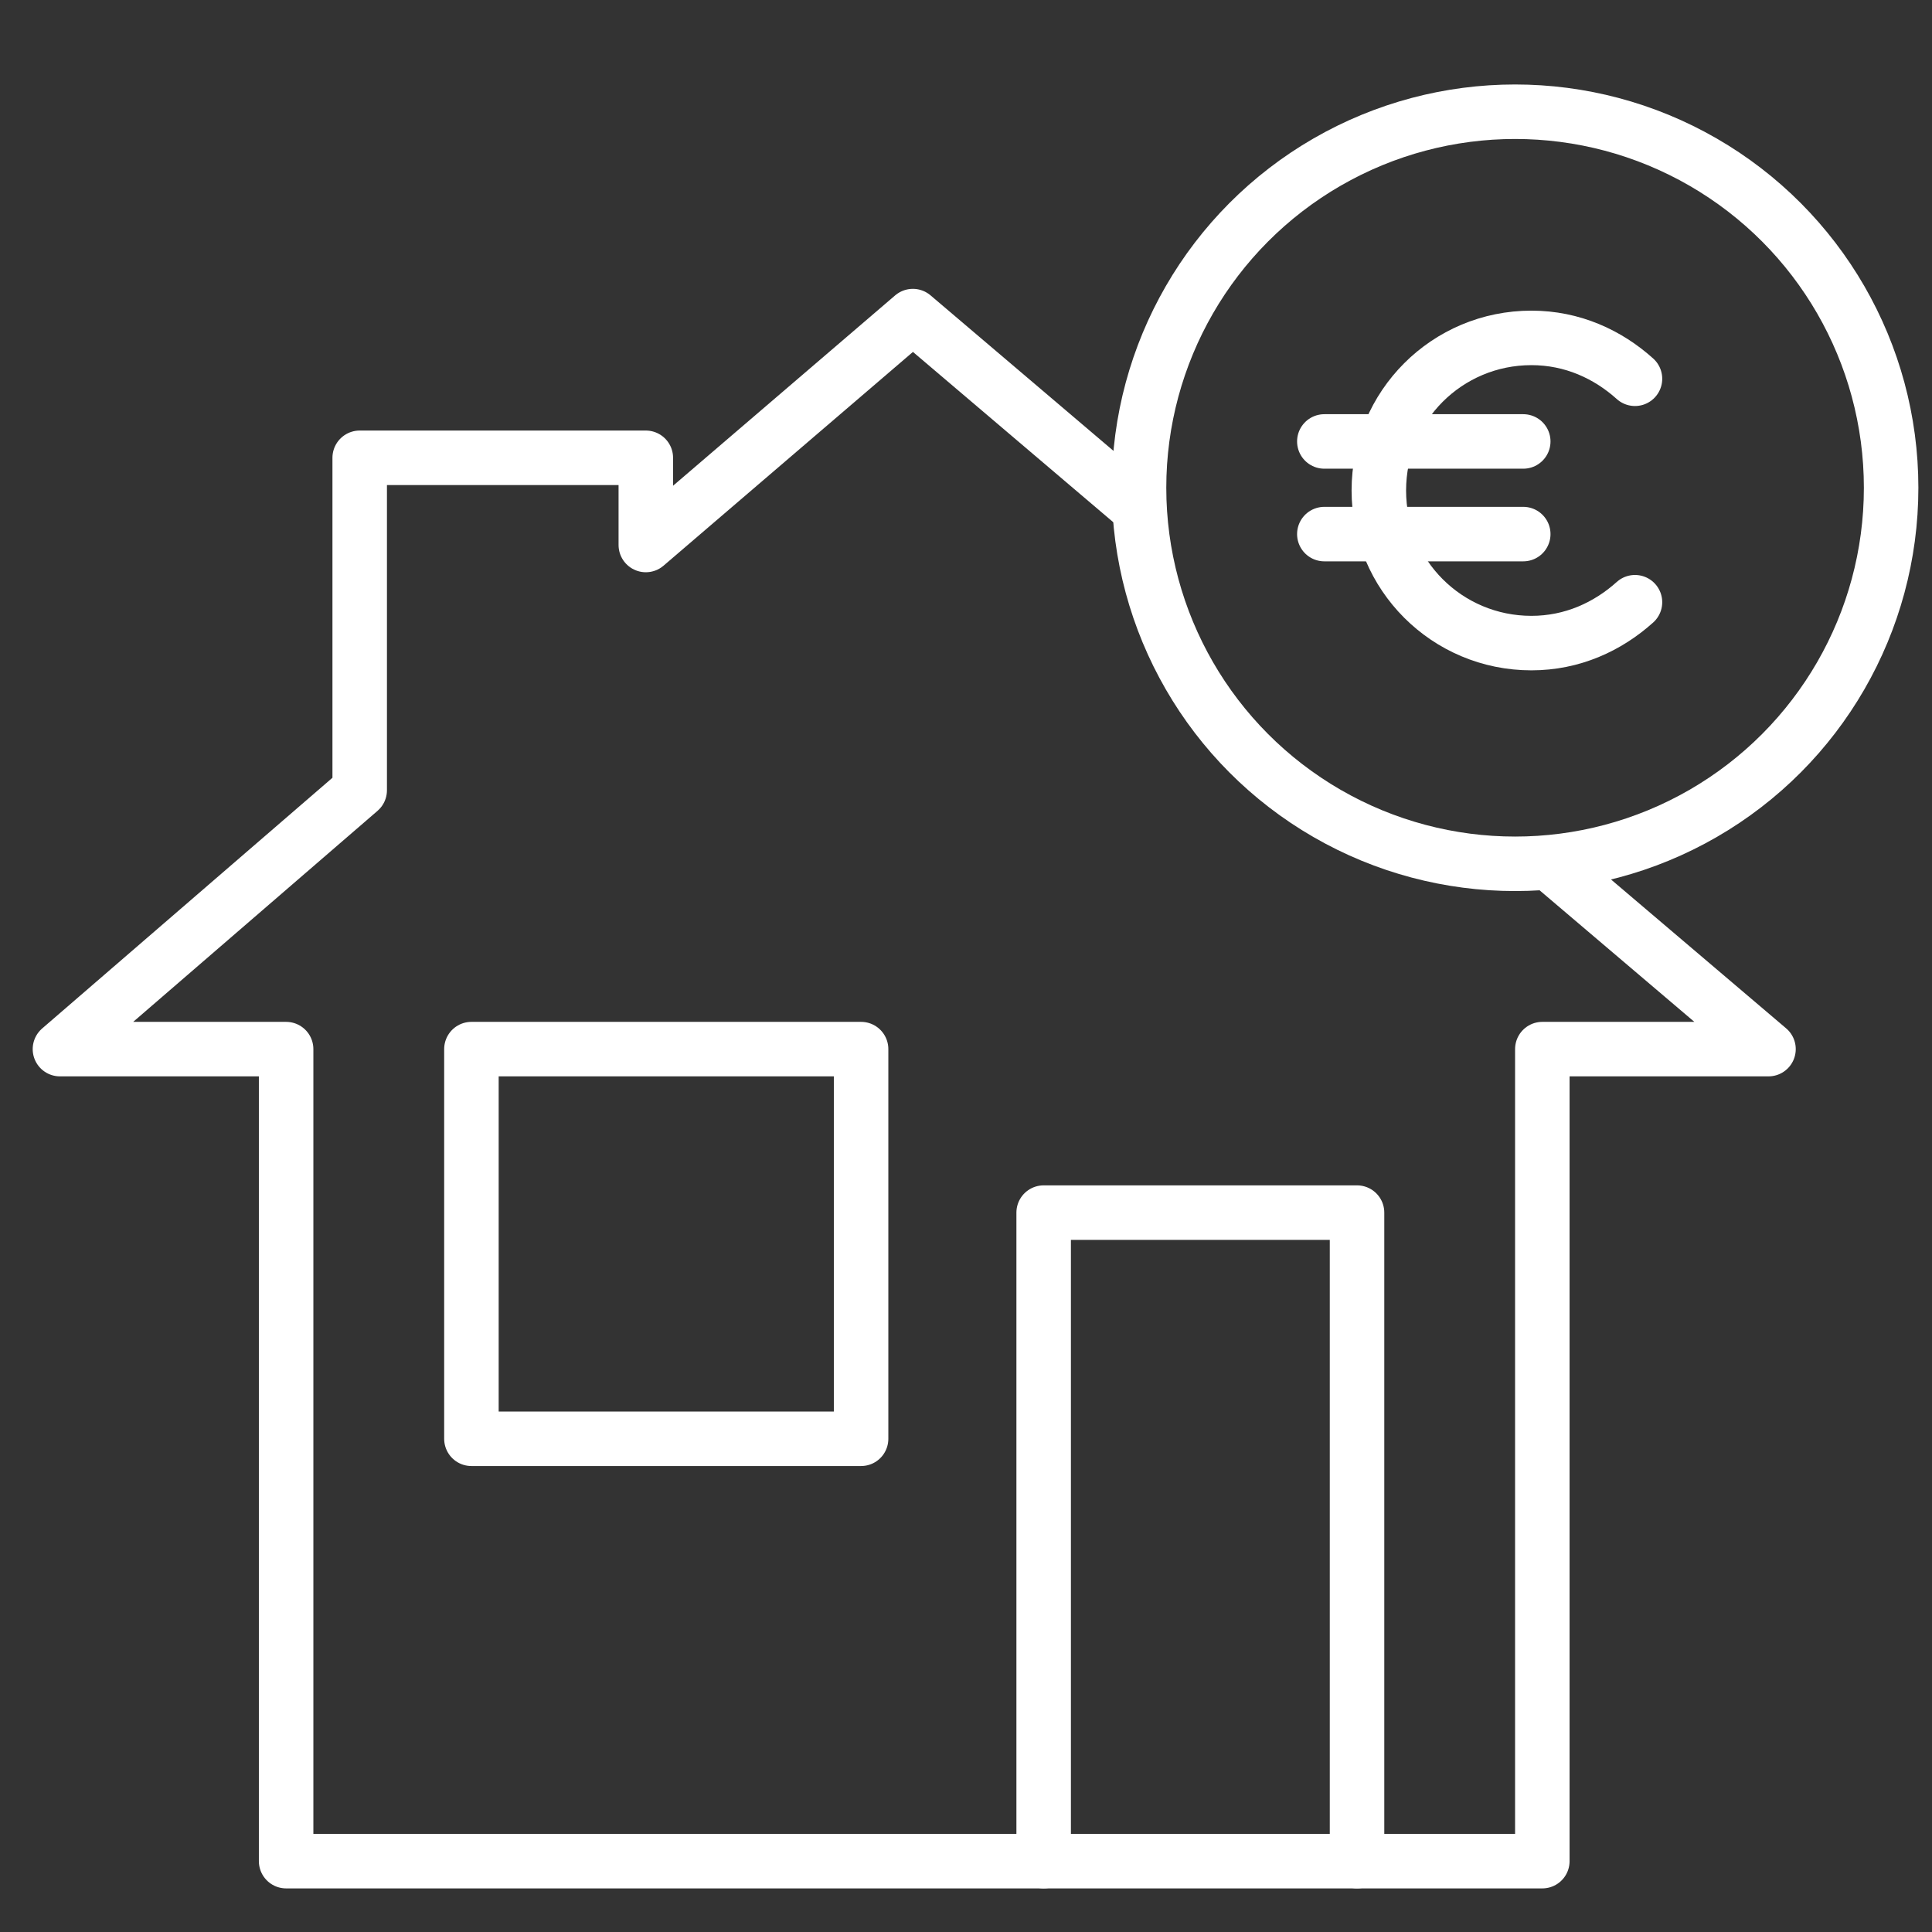
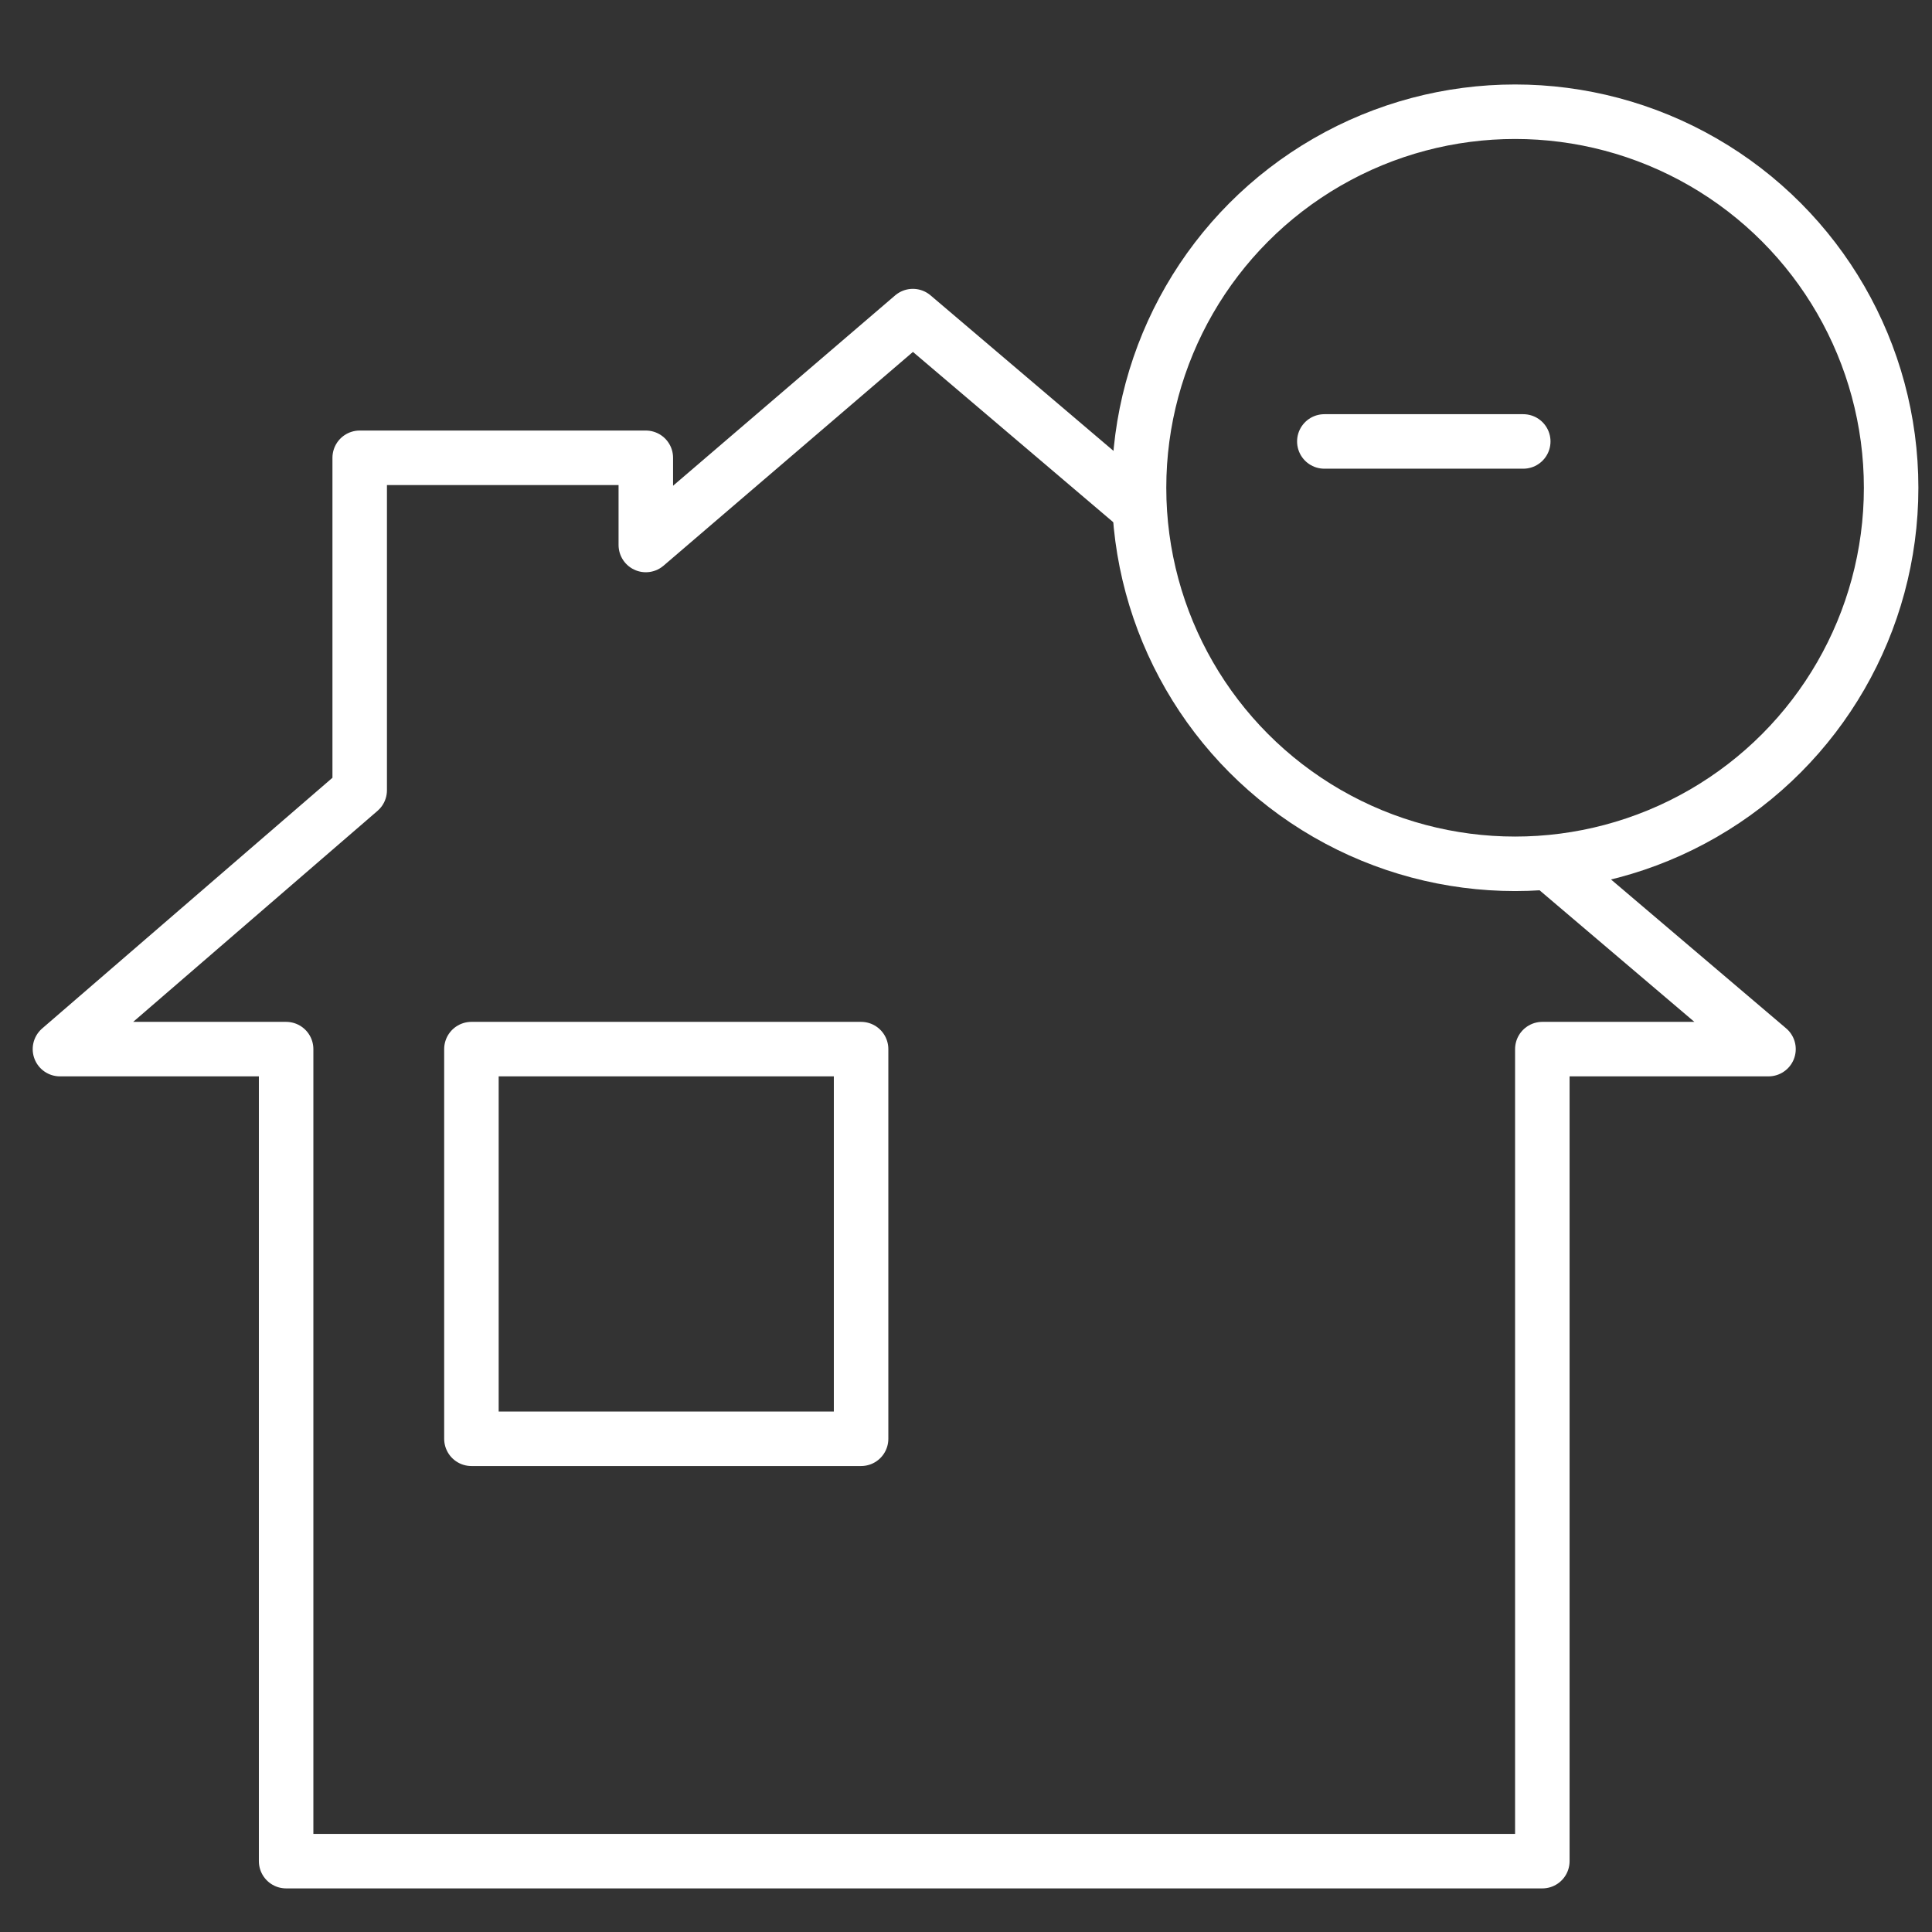
<svg xmlns="http://www.w3.org/2000/svg" version="1.1" id="Ebene_1" x="0px" y="0px" viewBox="0 0 70.9 70.9" style="enable-background:new 0 0 70.9 70.9;" xml:space="preserve">
  <rect x="0" y="0" width="70.9" height="70.9" fill="#333333" stroke="none" />
  <style type="text/css">
	.st0{fill:none;stroke:#FFFFFF;stroke-width:2;stroke-linecap:round;stroke-linejoin:round;stroke-miterlimit:10;}
	.st1{fill:none;stroke:#FFFFFF;stroke-width:2;stroke-linecap:round;stroke-linejoin:round;stroke-miterlimit:10;}
</style>
  <polyline class="st0" points="41.5,18.4 33.5,11.6 23.7,20 23.7,16.8 13.2,16.8 13.2,29 2.2,38.5 10.5,38.5 10.5,68.3 56.6,68.3   56.6,38.5 64.9,38.5 56.9,31.7 " />
-   <polyline class="st0" points="38.3,68.3 38.3,44.5 49.8,44.5 49.8,68.3 " />
  <rect x="17.3" y="38.5" class="st0" width="14.3" height="14.3" />
  <g>
    <ellipse class="st1" cx="55.6" cy="17.9" rx="13.8" ry="13.8" />
    <g>
-       <path class="st0" d="M60,22.1c-1,0.9-2.3,1.5-3.8,1.5c-3.1,0-5.6-2.5-5.6-5.6s2.5-5.6,5.6-5.6c1.5,0,2.8,0.6,3.8,1.5" />
      <g>
        <line class="st0" x1="48.6" y1="16.2" x2="55.9" y2="16.2" />
-         <line class="st0" x1="48.6" y1="19.6" x2="55.9" y2="19.6" />
      </g>
    </g>
  </g>
</svg>